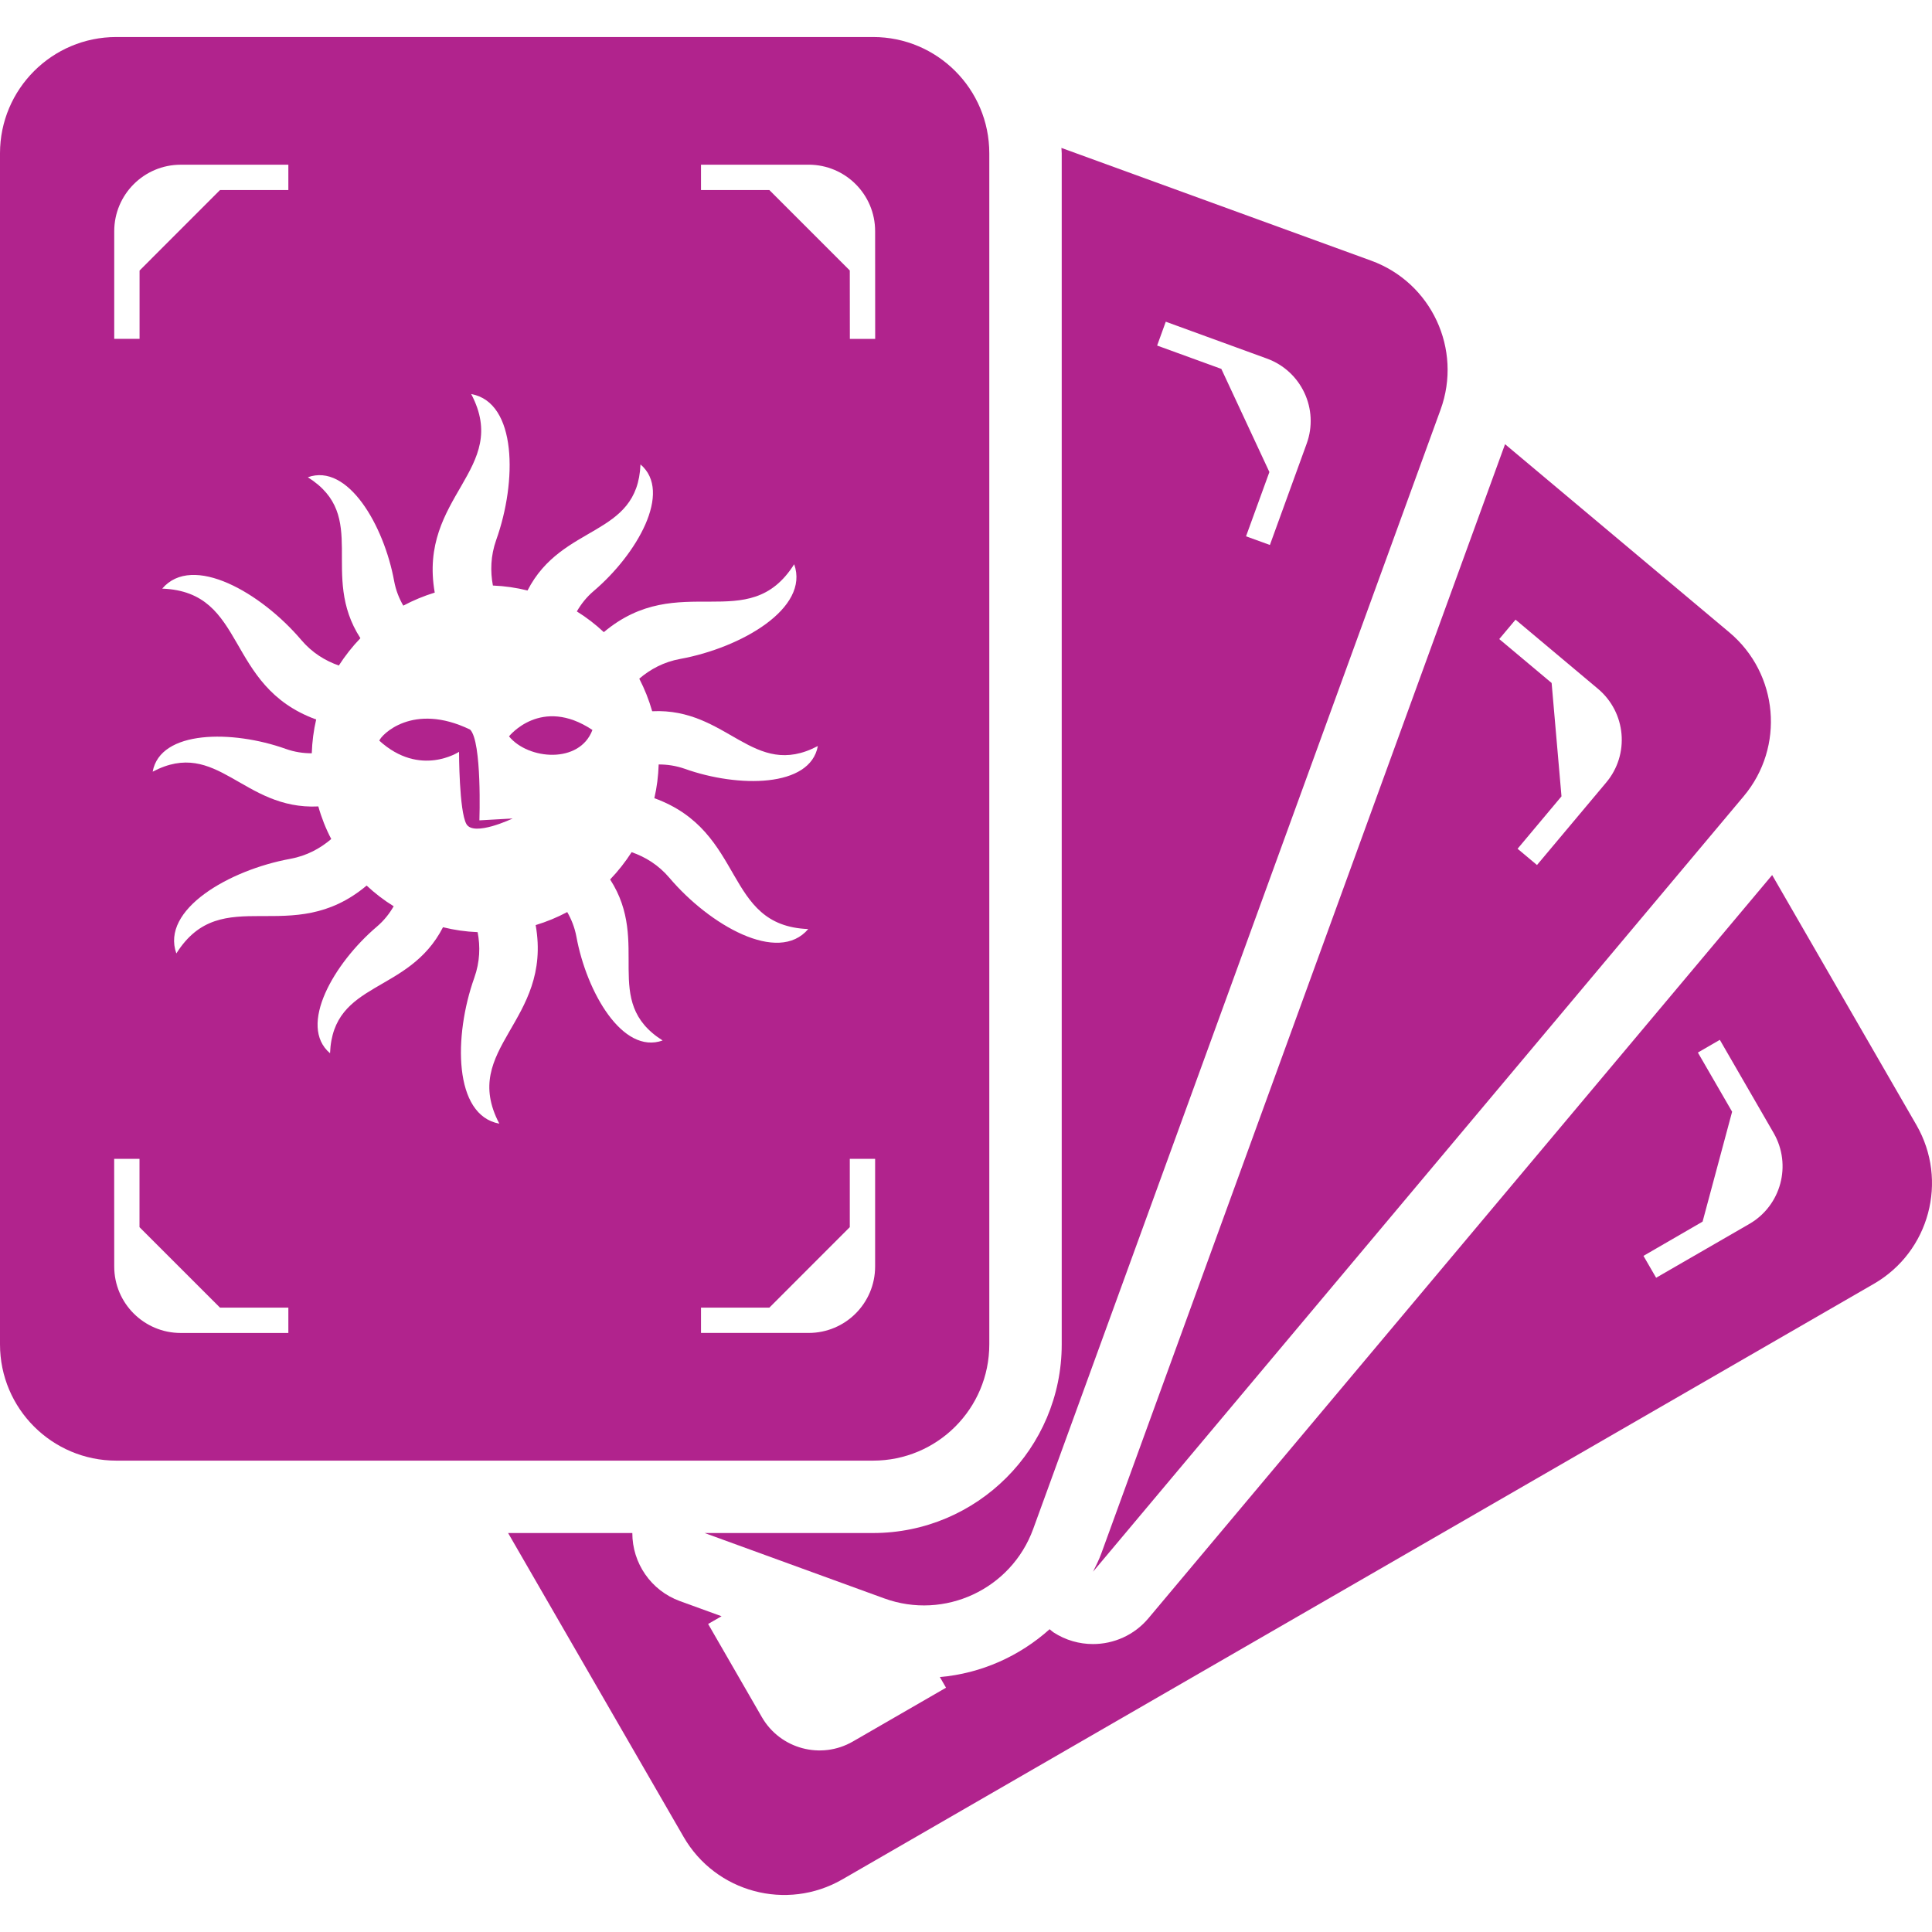
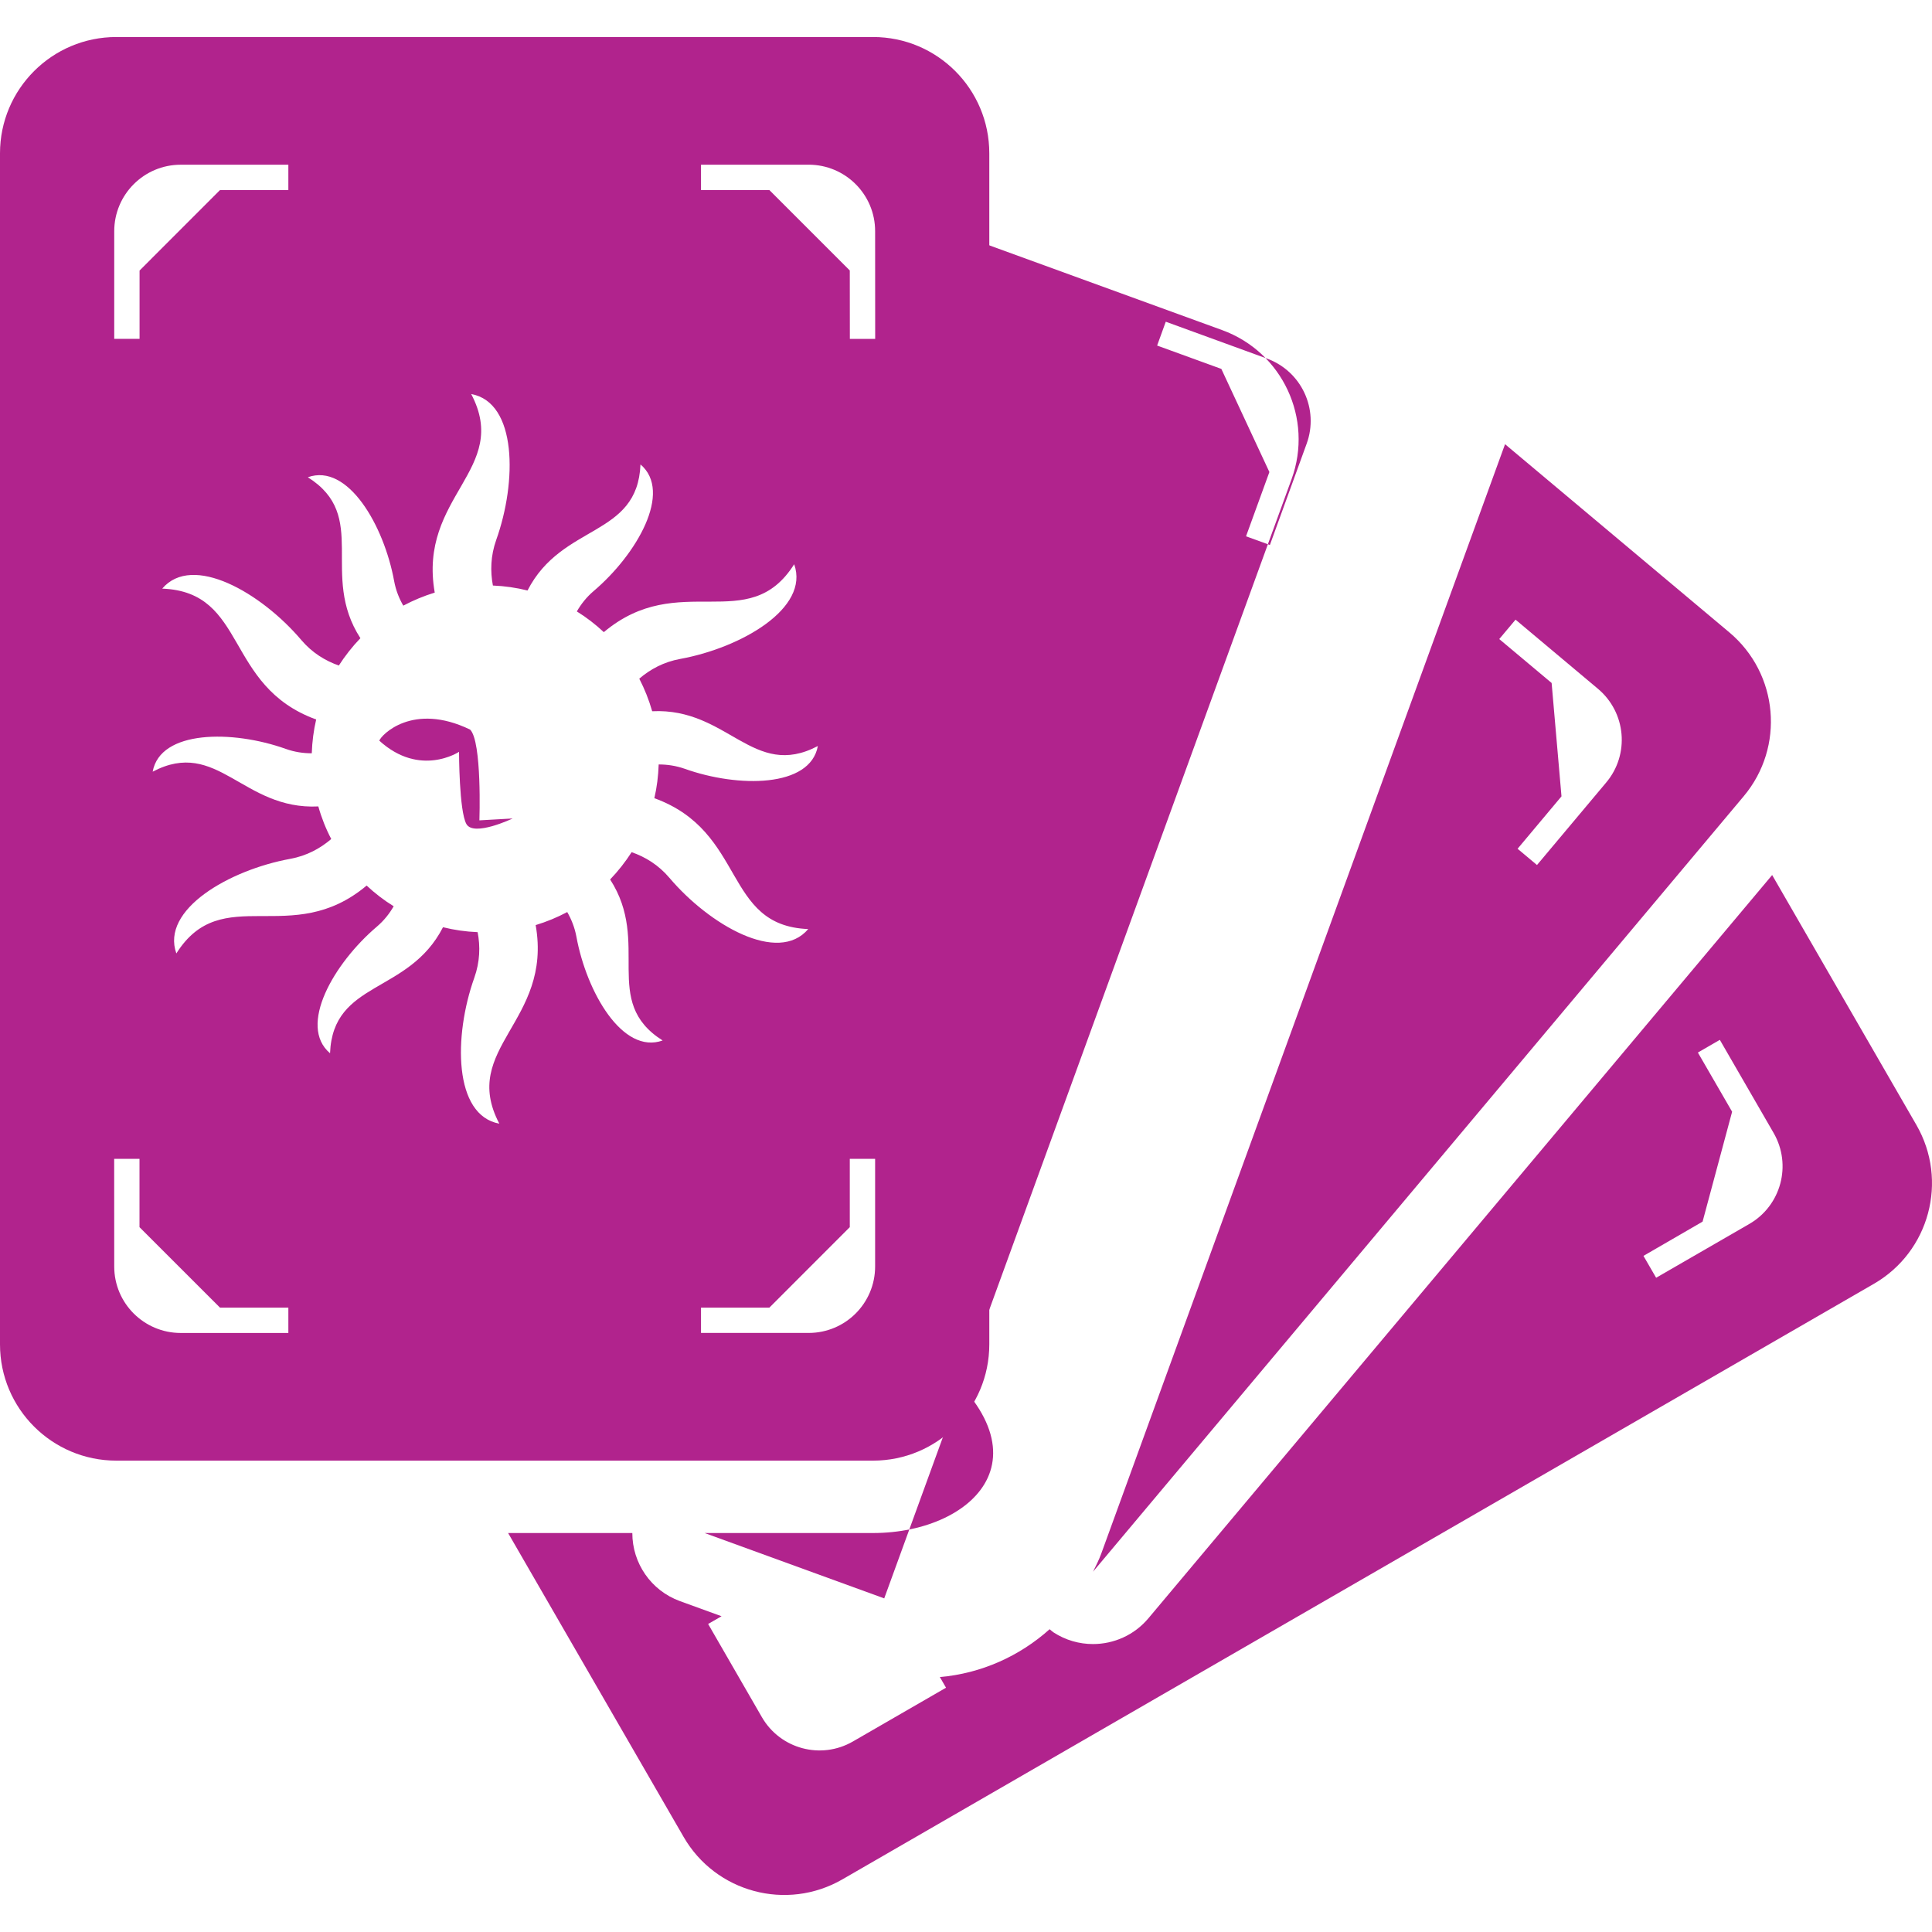
<svg xmlns="http://www.w3.org/2000/svg" version="1.1" id="_x32_" x="0px" y="0px" viewBox="0 0 512 512" style="width: 256px; height: 256px; opacity: 1;" xml:space="preserve">
  <style type="text/css">
	.st0{fill:#4B4B4B;}
</style>
  <g>
    <path class="st0" d="M289.665,416.514l172.432-205.498c10.946-13.045,9.242-32.467-3.794-43.42l-59.451-49.88L291.84,411.732   C291.233,413.402,290.44,414.946,289.665,416.514z M401.635,164.214l21.841,18.324c7.471,6.274,8.45,17.397,2.175,24.843   l-18.332,21.858l-5.144-4.31l11.636-13.889l-2.614-30.046l-13.88-11.637L401.635,164.214z" style="fill: rgb(177, 35, 141);" />
-     <path class="st0" d="M231.36,406.268h-44.625l47.594,17.321c15.988,5.818,33.664-2.42,39.482-18.408l107.957-296.622   c5.818-15.997-2.412-33.672-18.417-39.491l-82.068-29.869c0.016,0.481,0.084,0.953,0.084,1.434V356.27   C281.367,383.838,258.936,406.268,231.36,406.268z M308.942,85.258l26.799,9.765c9.159,3.331,13.88,13.442,10.525,22.592   l-9.732,26.808l-6.324-2.294l6.19-17.034l-12.733-27.33l-17.017-6.19L308.942,85.258z" style="fill: rgb(177, 35, 141);" />
+     <path class="st0" d="M231.36,406.268h-44.625l47.594,17.321l107.957-296.622   c5.818-15.997-2.412-33.672-18.417-39.491l-82.068-29.869c0.016,0.481,0.084,0.953,0.084,1.434V356.27   C281.367,383.838,258.936,406.268,231.36,406.268z M308.942,85.258l26.799,9.765c9.159,3.331,13.88,13.442,10.525,22.592   l-9.732,26.808l-6.324-2.294l6.19-17.034l-12.733-27.33l-17.017-6.19L308.942,85.258z" style="fill: rgb(177, 35, 141);" />
    <path class="st0" d="M507.871,298.135l-38.234-66.239L304.355,428.843c-3.762,4.495-9.192,6.848-14.707,6.848   c-3.609,0-7.236-1.004-10.456-3.095c-0.371-0.245-0.674-0.557-1.028-0.835c-7.978,7.142-18.131,11.73-29.094,12.674l1.636,2.826   l-24.709,14.268c-8.432,4.857-19.21,1.974-24.083-6.451l-14.252-24.708l3.558-2.049l-11.047-4.014   c-7.674-2.8-12.615-10.094-12.599-18.038h-32.921l46.498,80.508c8.5,14.749,27.339,19.783,42.079,11.283l273.357-157.827   C511.328,331.723,516.371,312.884,507.871,298.135z M463.582,324.361l-24.691,14.259l-3.356-5.801l15.668-9.074l7.826-29.127   l-9.074-15.685l5.818-3.364l14.269,24.699C474.899,308.718,472.015,319.495,463.582,324.361z" style="fill: rgb(177, 35, 141);" />
    <path class="st0" d="M262.174,356.27V40.633c0-17.026-13.779-30.822-30.814-30.822H30.83C13.813,9.81,0,23.607,0,40.633V356.27   c0,17.026,13.813,30.813,30.83,30.813h200.53C248.395,387.083,262.174,373.296,262.174,356.27z M185.773,43.643h28.52   c9.748,0.009,17.641,7.901,17.624,17.642l0.016,28.52h-6.712l-0.018-18.122l-21.317-21.318h-18.114V43.643z M30.273,61.284   c0-9.74,7.893-17.633,17.624-17.633h28.52v6.712H58.304L36.986,71.698v18.106h-6.713V61.284z M47.881,353.252   c-9.715-0.008-17.624-7.893-17.608-17.633L30.257,307.1h6.712v18.113l21.335,21.326h18.114v6.713H47.881z M177.391,232.621   c-2.9-3.424-6.392-5.524-10.001-6.789c-1.669,2.589-3.575,5.026-5.7,7.235c10.929,16.899-2.496,32.315,13.914,42.67   c-10.608,3.795-20.154-12.784-22.853-27.516c-0.455-2.454-1.333-4.604-2.428-6.519c-2.631,1.408-5.431,2.564-8.366,3.458   c4.52,25.602-20.188,32.568-9.63,52.621c-12.144-2.21-12.144-23.207-6.628-38.673c1.501-4.224,1.603-8.306,0.877-12.076   c-3.154-0.127-6.207-0.573-9.175-1.307c-9.158,17.877-29.177,14.024-29.936,33.402c-8.585-7.278,0.995-23.848,12.396-33.546   c1.923-1.636,3.356-3.474,4.47-5.414c-2.58-1.585-4.958-3.424-7.168-5.482c-19.935,16.748-38.335-1.189-50.427,17.987   c-4.166-11.637,14.015-22.119,30.189-25.07c4.385-0.802,7.96-2.775,10.861-5.254c-1.433-2.724-2.58-5.616-3.424-8.635   c-20.07,0.987-26.749-18.24-43.901-9.209c2.007-11.08,21.149-11.08,35.249-6.046c2.378,0.851,4.672,1.172,6.915,1.172   c0.101-3.078,0.49-6.063,1.164-8.956c-24.472-8.913-18.13-33.806-40.798-34.684c8.011-9.42,26.192,1.072,36.834,13.593   c2.884,3.408,6.376,5.532,9.968,6.789c1.67-2.589,3.576-5.018,5.718-7.244c-10.929-16.89,2.496-32.306-13.931-42.652   c10.608-3.804,20.172,12.758,22.87,27.507c0.455,2.454,1.315,4.604,2.428,6.519c2.648-1.408,5.43-2.564,8.332-3.458   c-4.487-25.601,20.222-32.567,9.664-52.621c12.16,2.218,12.16,23.207,6.628,38.665c-1.501,4.233-1.586,8.331-0.878,12.084   c3.155,0.135,6.207,0.574,9.175,1.315c9.158-17.869,29.161-14.032,29.936-33.41c8.585,7.278-0.978,23.848-12.396,33.546   c-1.923,1.636-3.356,3.482-4.47,5.413c2.58,1.594,4.958,3.441,7.151,5.49c19.952-16.756,38.336,1.197,50.445-17.996   c4.166,11.637-14.015,22.128-30.172,25.088c-4.419,0.8-7.978,2.757-10.879,5.236c1.417,2.741,2.564,5.616,3.424,8.635   c20.054-0.987,26.748,18.248,43.901,9.217c-2.007,11.072-21.149,11.072-35.25,6.038c-2.394-0.835-4.688-1.156-6.932-1.156   c-0.101,3.061-0.472,6.046-1.147,8.939c24.455,8.896,18.13,33.798,40.781,34.684C206.198,255.634,188.016,245.143,177.391,232.621z    M214.293,353.243h-28.52v-6.704h18.114l21.317-21.335V307.1h6.713v28.519C231.918,345.358,224.042,353.243,214.293,353.243z" style="fill: rgb(177, 35, 141);" />
    <path class="st0" d="M124.585,193.35c-15.23-7.37-23.578,1.458-24.067,2.934c10.81,9.833,21.133,2.952,21.133,2.952   s0,15.702,1.956,19.151c1.956,3.424,12.261-1.484,12.261-1.484l-8.82,0.498C127.048,217.4,127.772,196.529,124.585,193.35z" style="fill: rgb(177, 35, 141);" />
-     <path class="st0" d="M134.89,195.146c5.11,6.224,18.704,7.362,22.11-1.695C143.408,184.386,134.89,195.146,134.89,195.146z" style="fill: rgb(177, 35, 141);" />
  </g>
</svg>